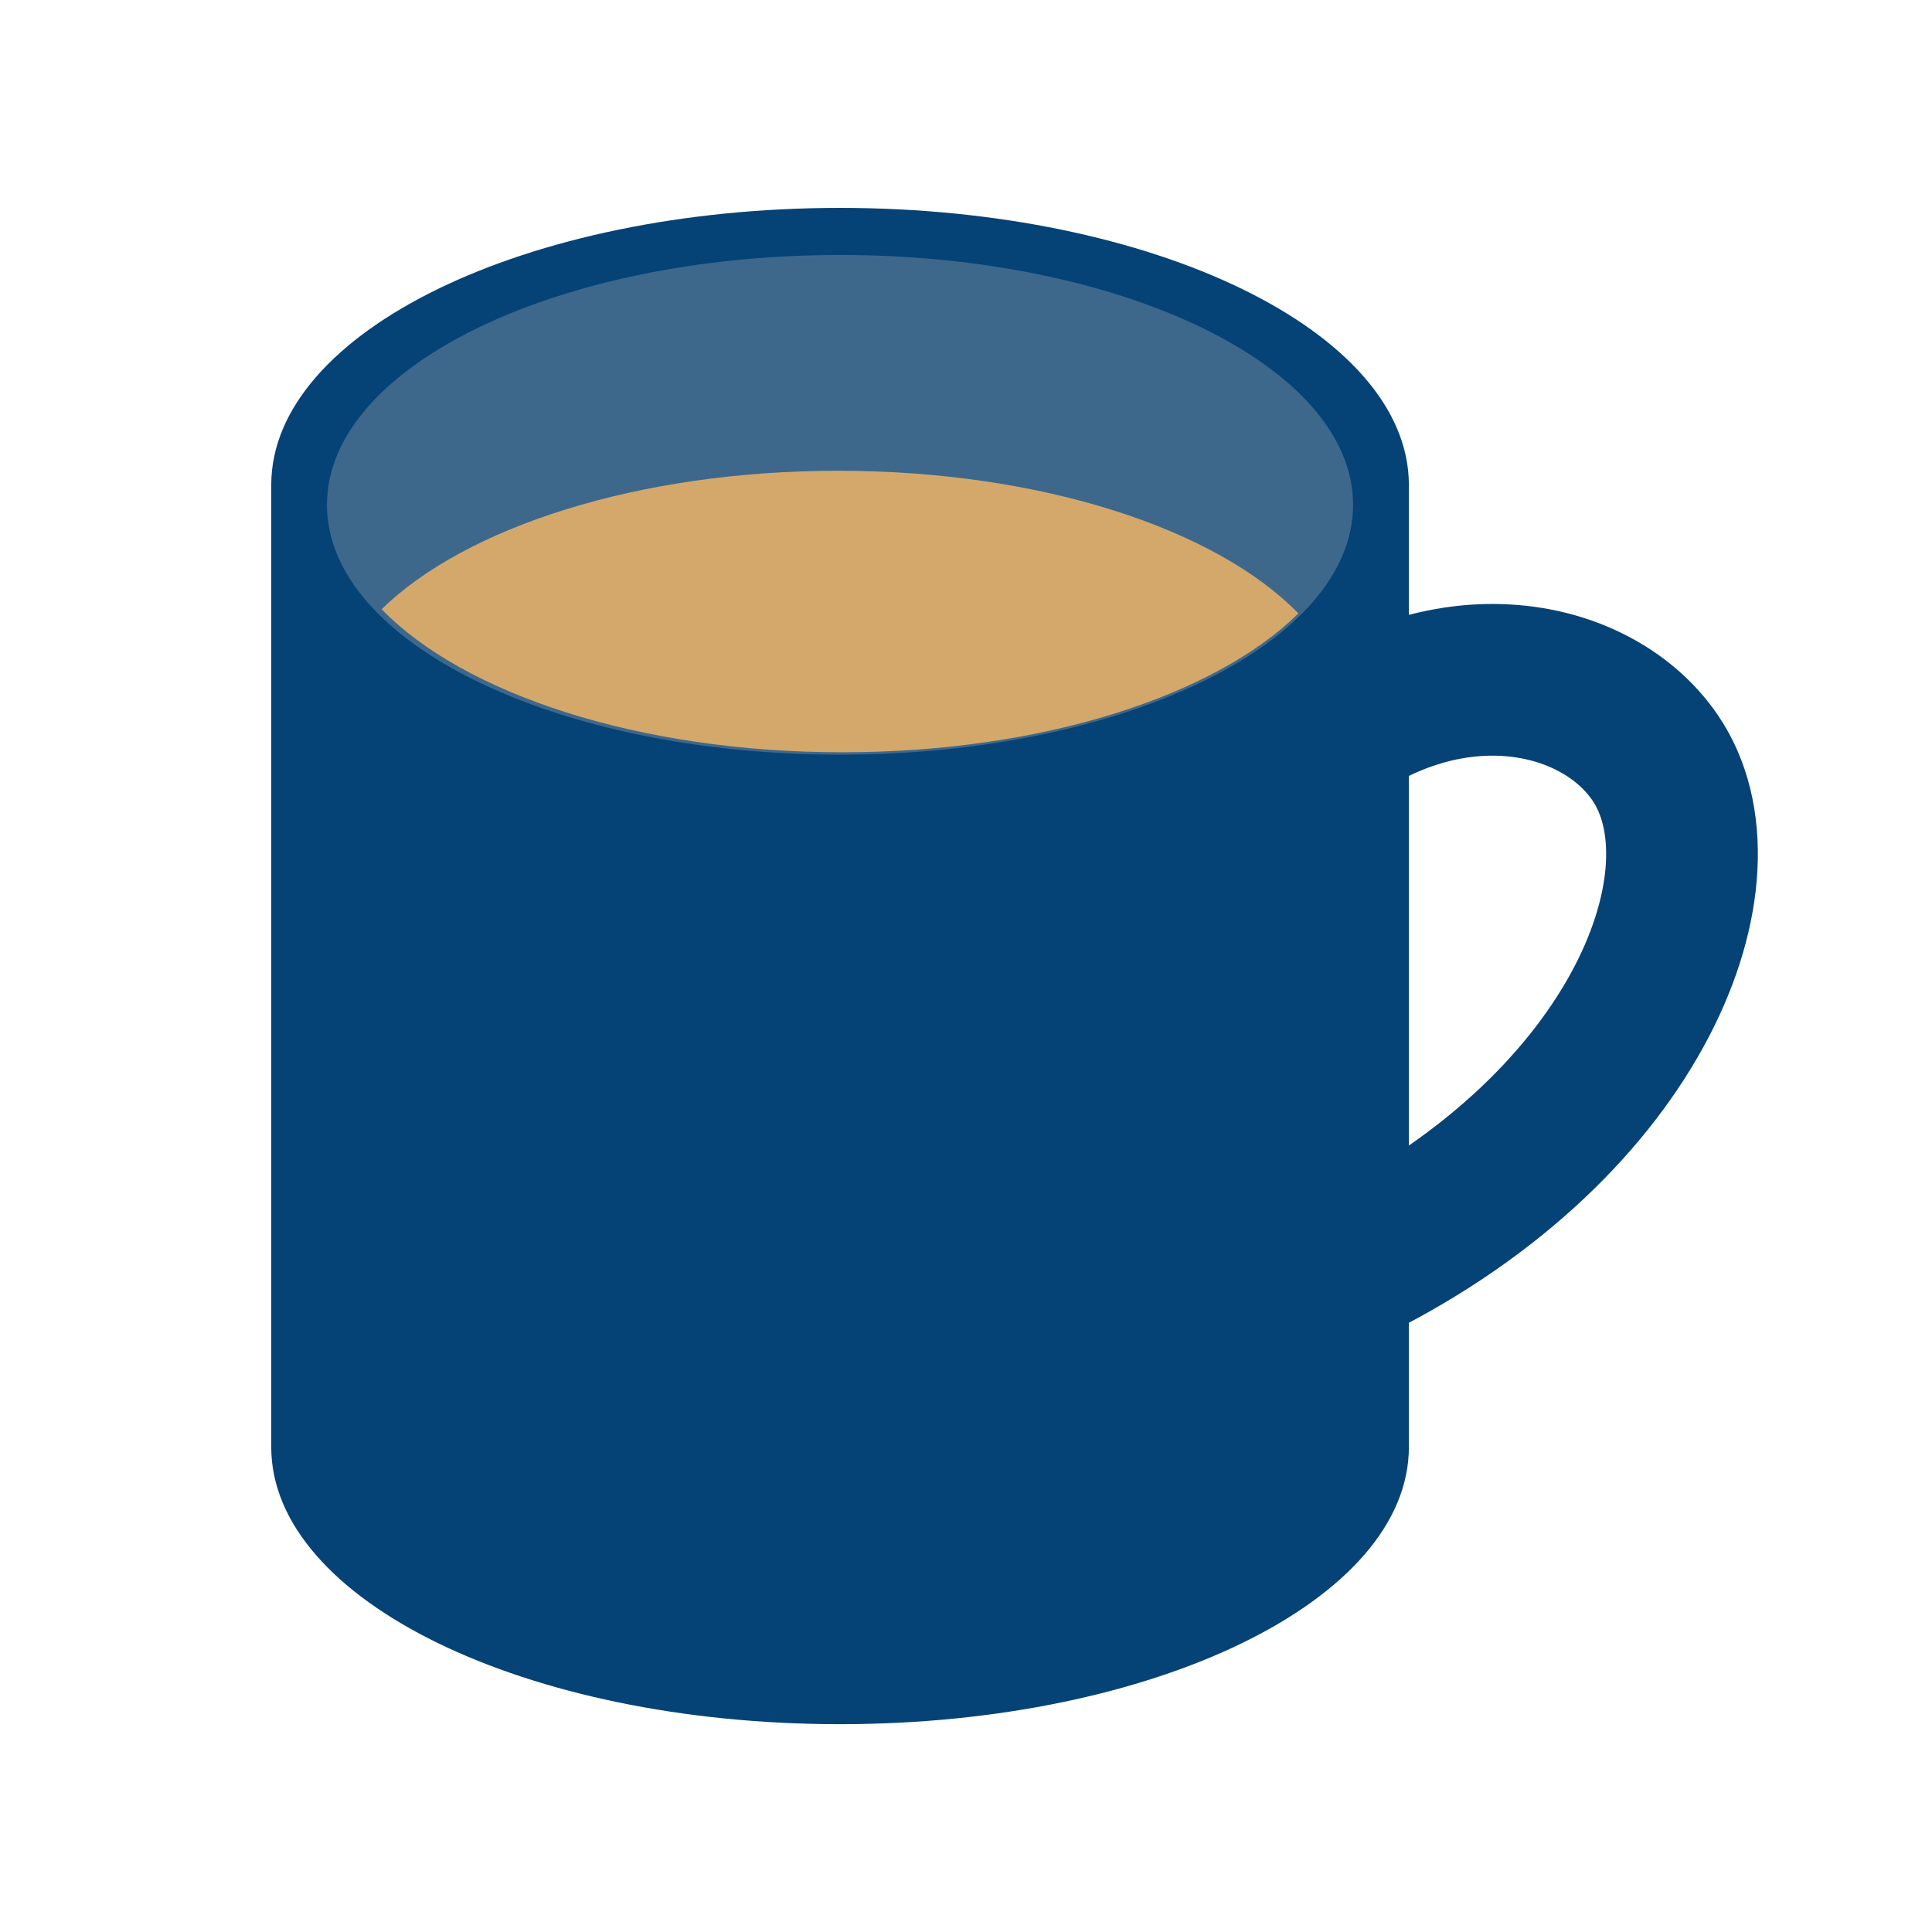
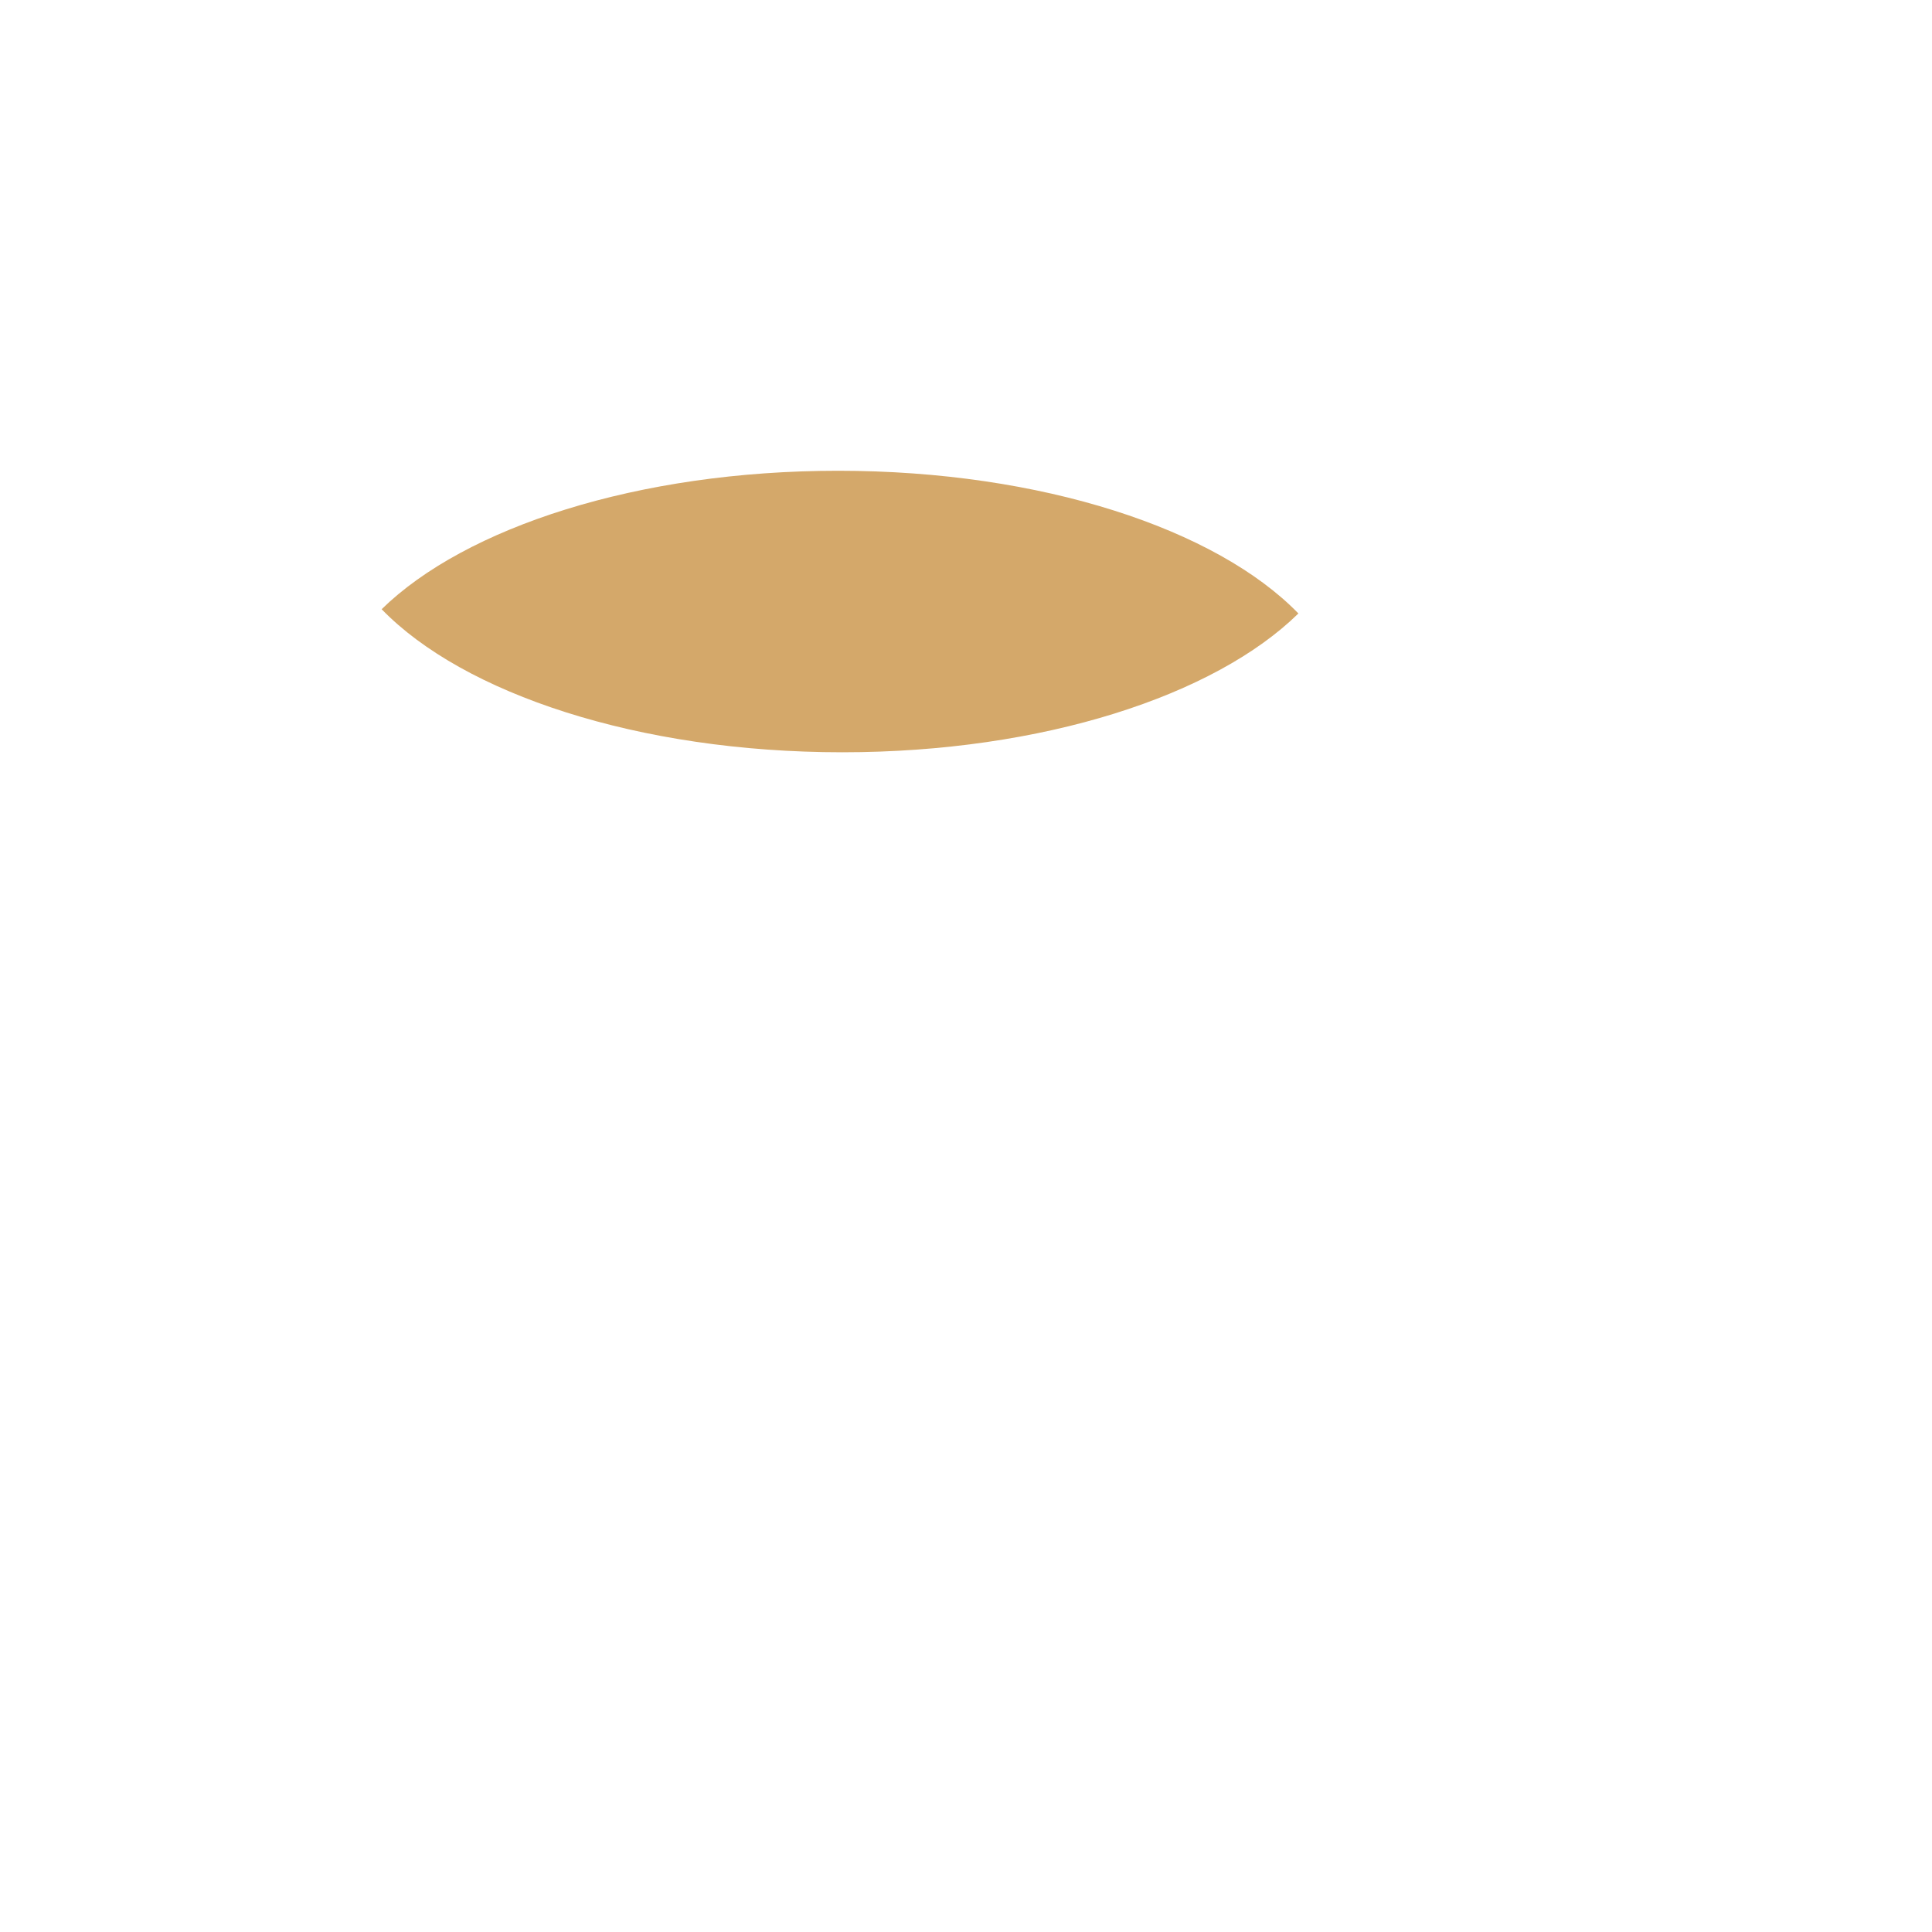
<svg xmlns="http://www.w3.org/2000/svg" stroke-miterlimit="10" style="fill-rule:nonzero;clip-rule:evenodd;stroke-linecap:round;stroke-linejoin:round;" version="1.1" viewBox="0 0 275.34 297.675" width="500px" height="500px" xml:space="preserve">
  <defs />
  <g id="layer-1">
-     <path d="M187.334 118.522C208.597 98.266 234.256 102.677 243.853 116.755C255.998 134.572 241.683 173.056 197.203 195.149" fill="none" opacity="1" stroke="#054276" stroke-linecap="round" stroke-linejoin="round" stroke-width="23.374" />
-     <path d="M118.25 32.031C69.843 32.031 30.625 51.146 30.625 74.719L30.625 222.969C30.625 246.542 69.843 265.656 118.25 265.656C166.657 265.656 205.906 246.542 205.906 222.969L205.906 74.719C205.906 51.146 166.657 32.031 118.25 32.031Z" fill="#054276" fill-rule="nonzero" opacity="1" stroke="none" />
-     <path d="M39.21 77.779C39.21 72.402 41.474 67.283 45.562 62.635C57.64 48.904 85.643 39.284 118.259 39.284C161.917 39.284 197.308 56.519 197.308 77.779C197.308 99.039 161.917 116.274 118.259 116.274C74.602 116.274 39.21 99.039 39.21 77.779Z" fill="#3d688c" fill-rule="nonzero" opacity="1" stroke="none" />
    <path d="M117.959 72.533C87.089 72.533 60.519 81.264 47.634 93.865C60.227 106.853 87.162 115.907 118.614 115.907C149.529 115.907 176.021 107.151 188.884 94.52C176.281 81.545 149.39 72.533 117.959 72.533Z" fill="#d4a86a" fill-rule="nonzero" opacity="1" stroke="none" />
  </g>
</svg>